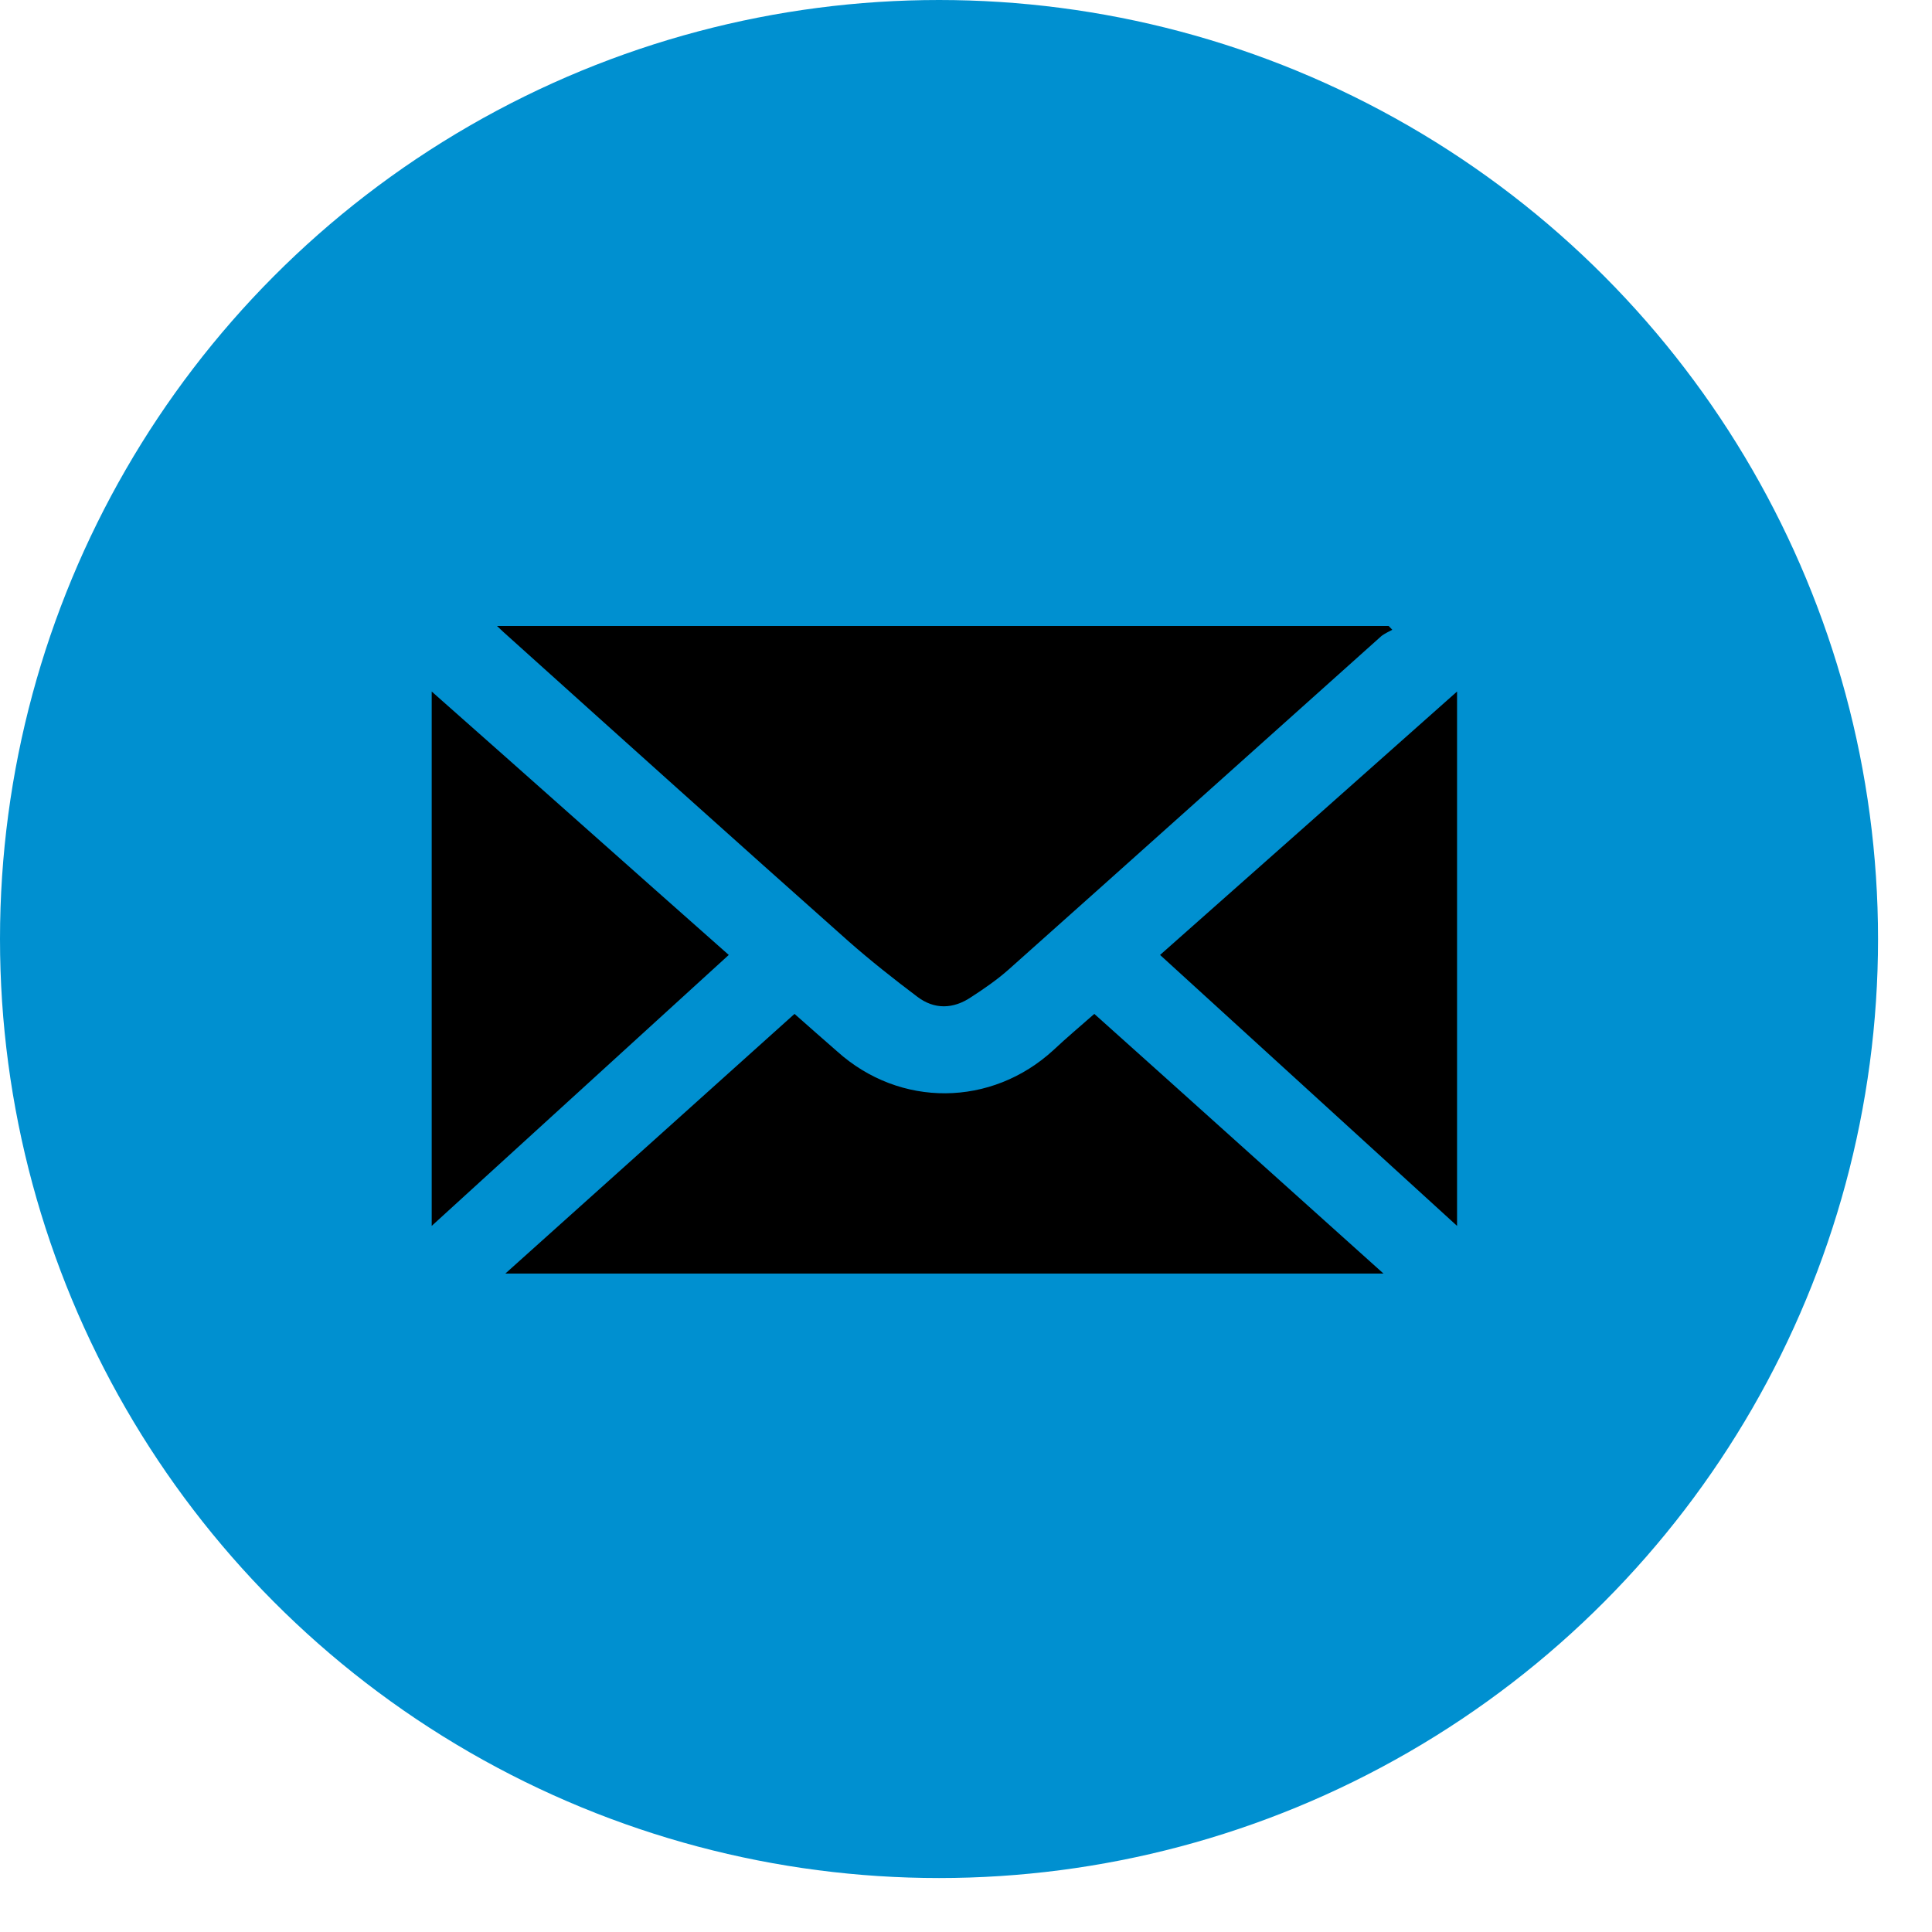
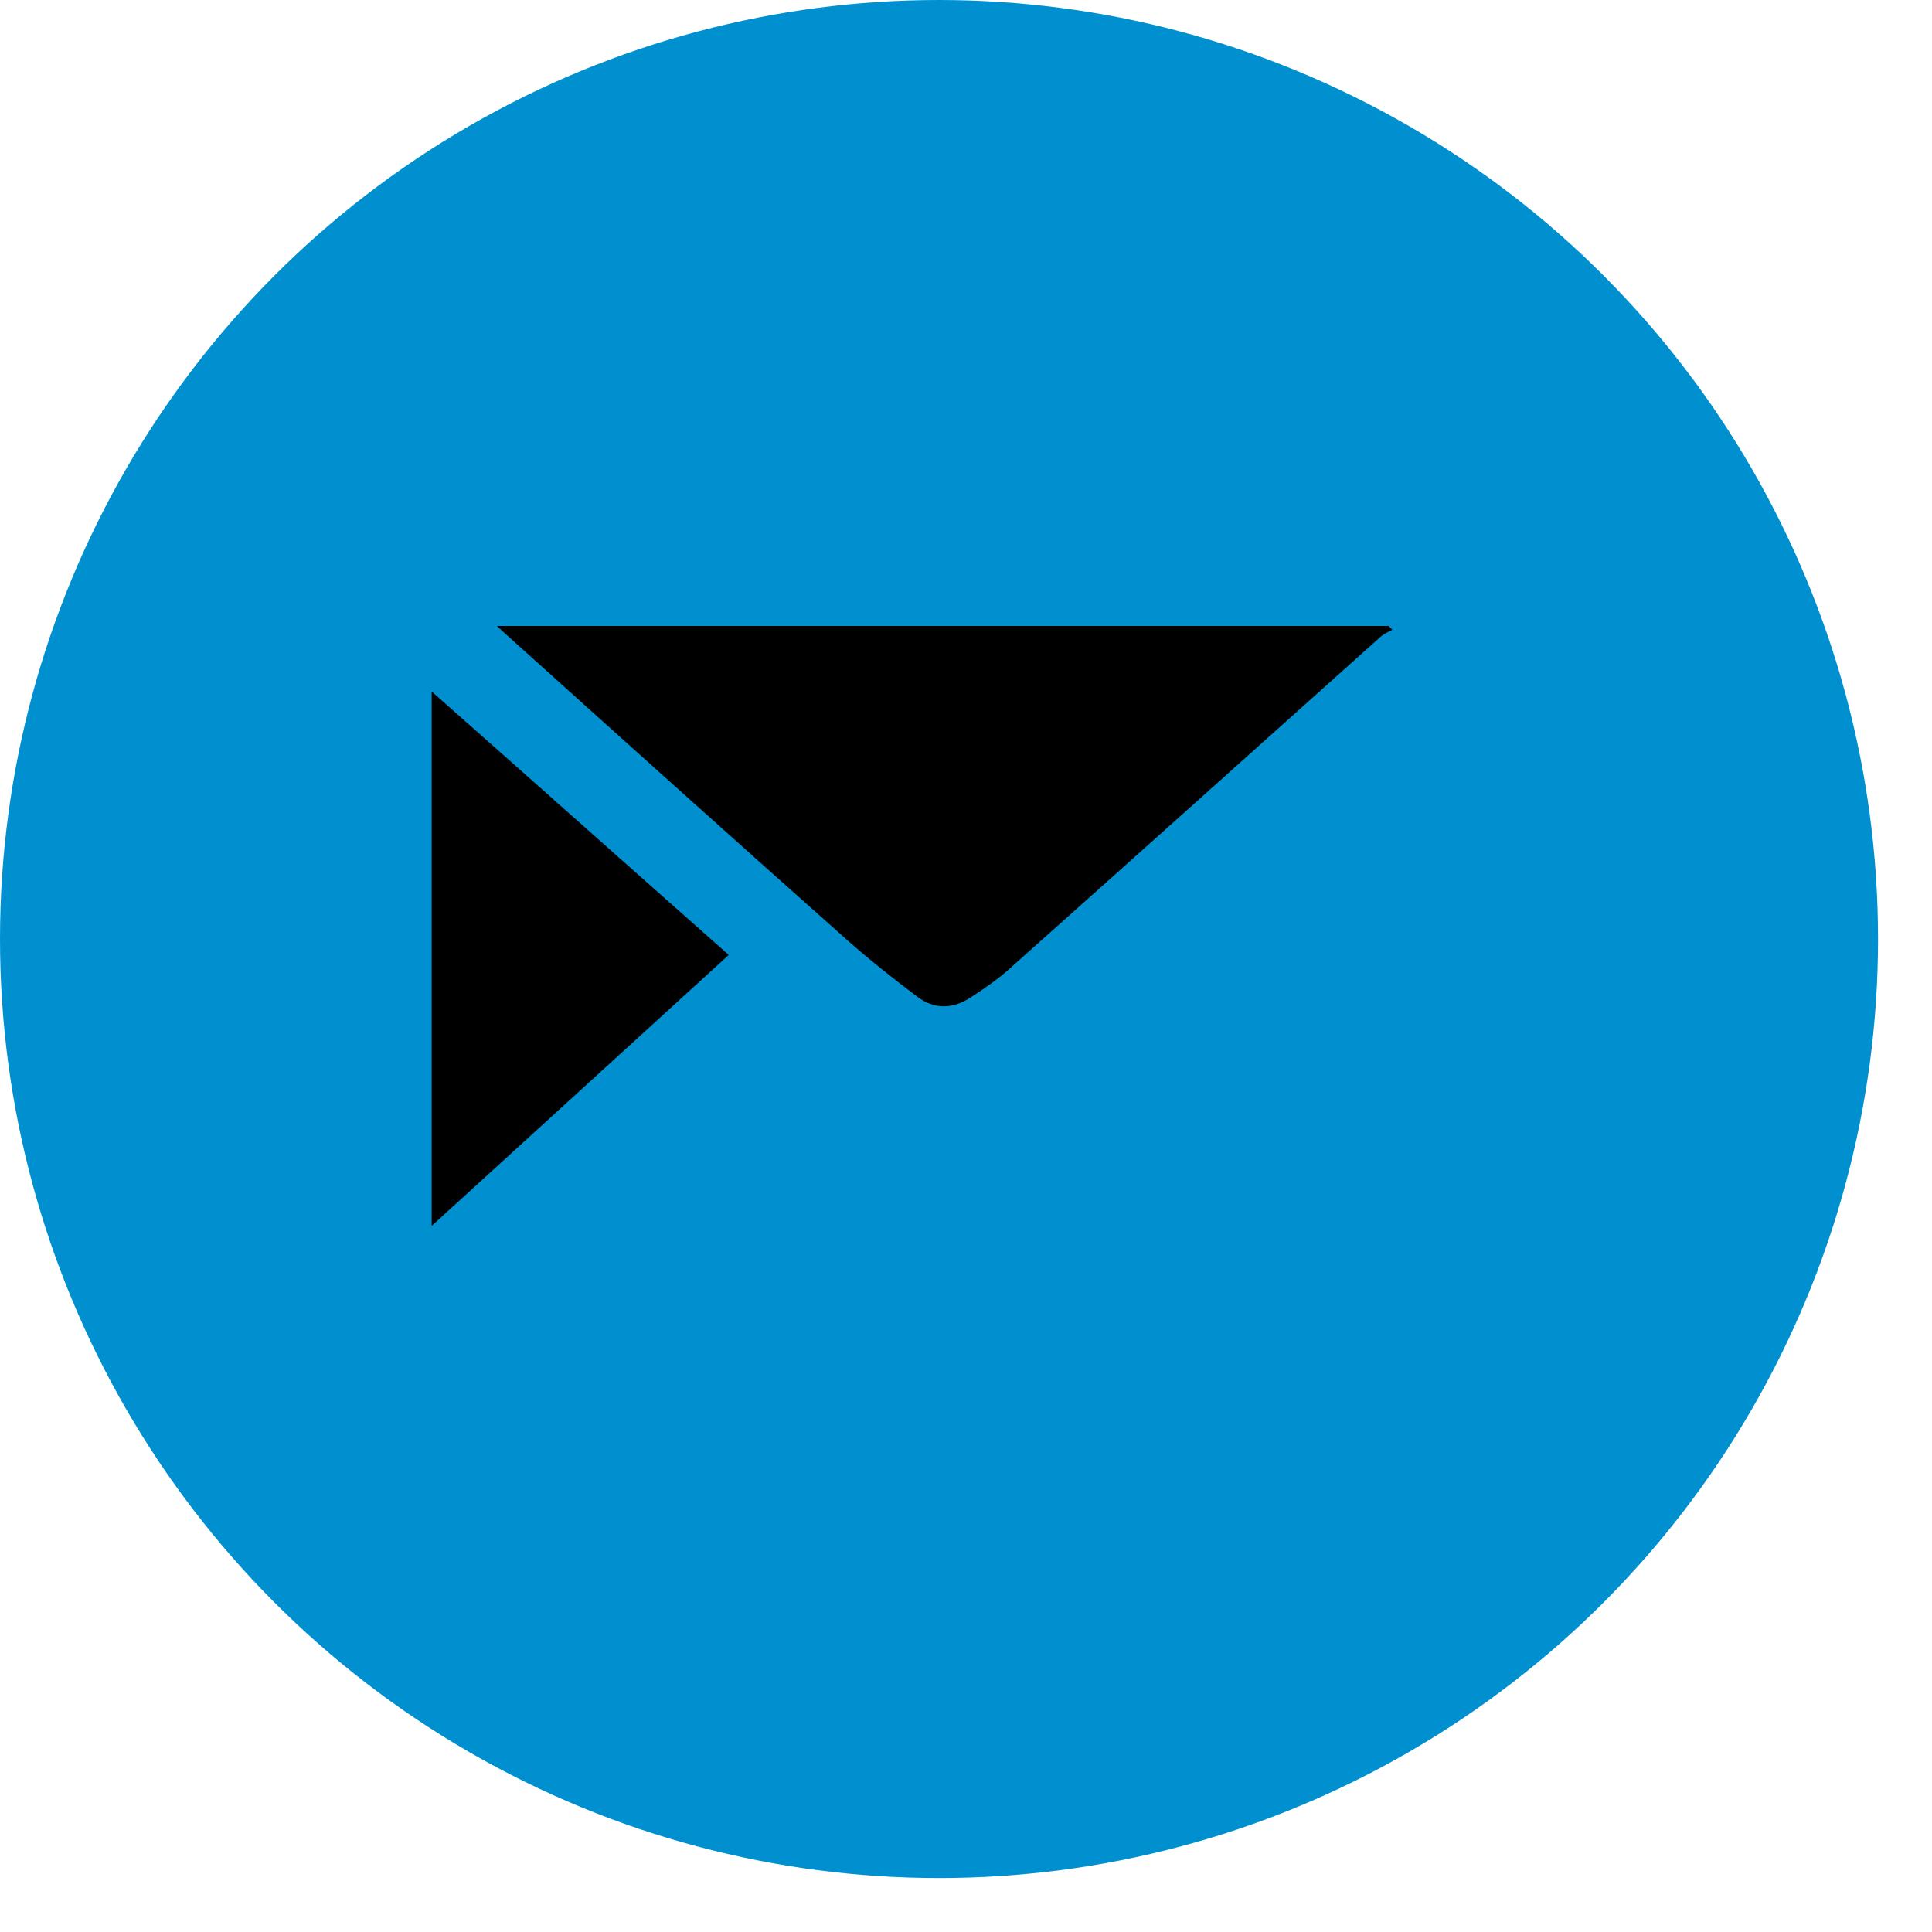
<svg xmlns="http://www.w3.org/2000/svg" width="29" height="29" viewBox="0 0 29 29" fill="none">
  <circle cx="14.095" cy="14.095" r="14.095" fill="#0090D0" />
  <path d="M20.844 9.396C20.844 9.396 20.878 9.432 20.899 9.453C20.844 9.481 20.788 9.509 20.739 9.544C18.871 11.216 17.01 12.887 15.141 14.552C14.968 14.706 14.773 14.84 14.579 14.966C14.308 15.149 14.023 15.156 13.766 14.959C13.412 14.692 13.065 14.418 12.738 14.13C11.023 12.606 9.321 11.075 7.62 9.544C7.578 9.509 7.536 9.467 7.46 9.396H20.844Z" fill="black" />
  <path d="M6.48 18.401V10.38C7.974 11.7 9.446 13.014 10.939 14.334C9.446 15.697 7.974 17.038 6.48 18.401Z" fill="black" />
-   <path d="M7.585 19.117C9.057 17.797 10.488 16.512 11.926 15.219C12.148 15.416 12.356 15.598 12.565 15.781C13.509 16.631 14.884 16.617 15.815 15.76C16.009 15.577 16.211 15.409 16.426 15.219C17.871 16.512 19.302 17.804 20.767 19.117H7.585Z" fill="black" />
-   <path d="M21.871 18.401C20.378 17.038 18.906 15.697 17.413 14.334C18.906 13.014 20.378 11.707 21.871 10.38V18.401Z" fill="black" />
</svg>